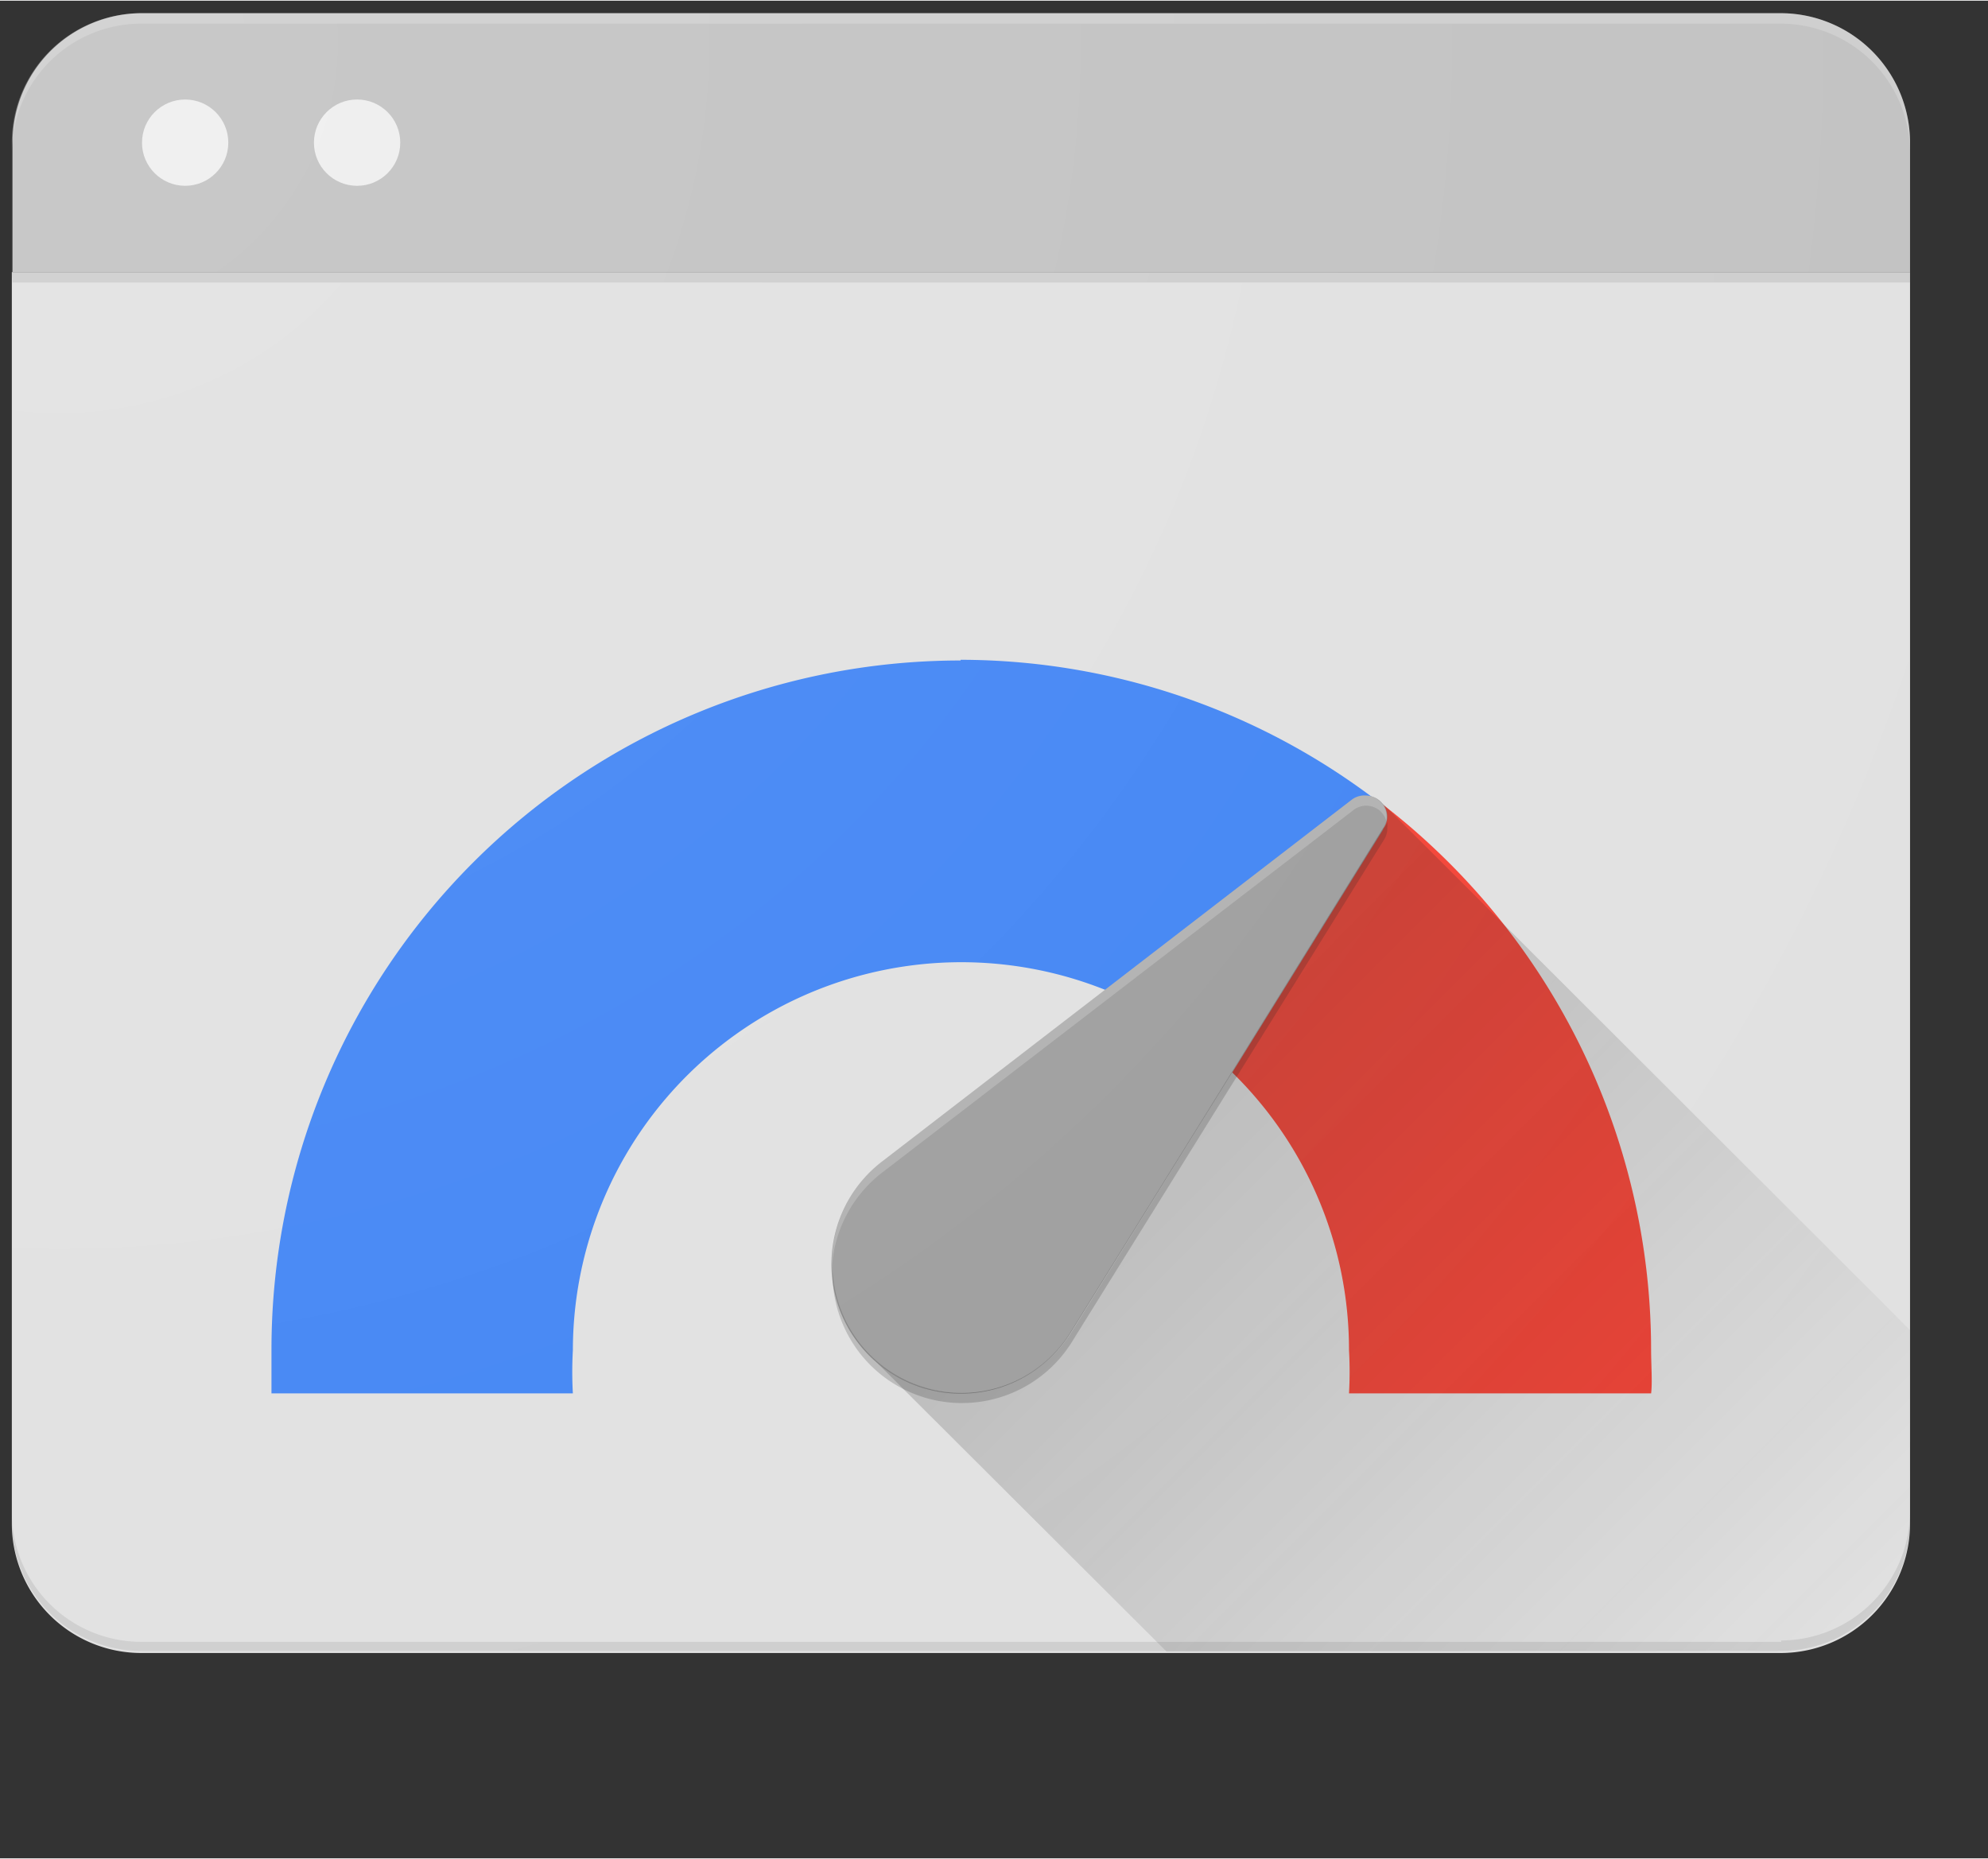
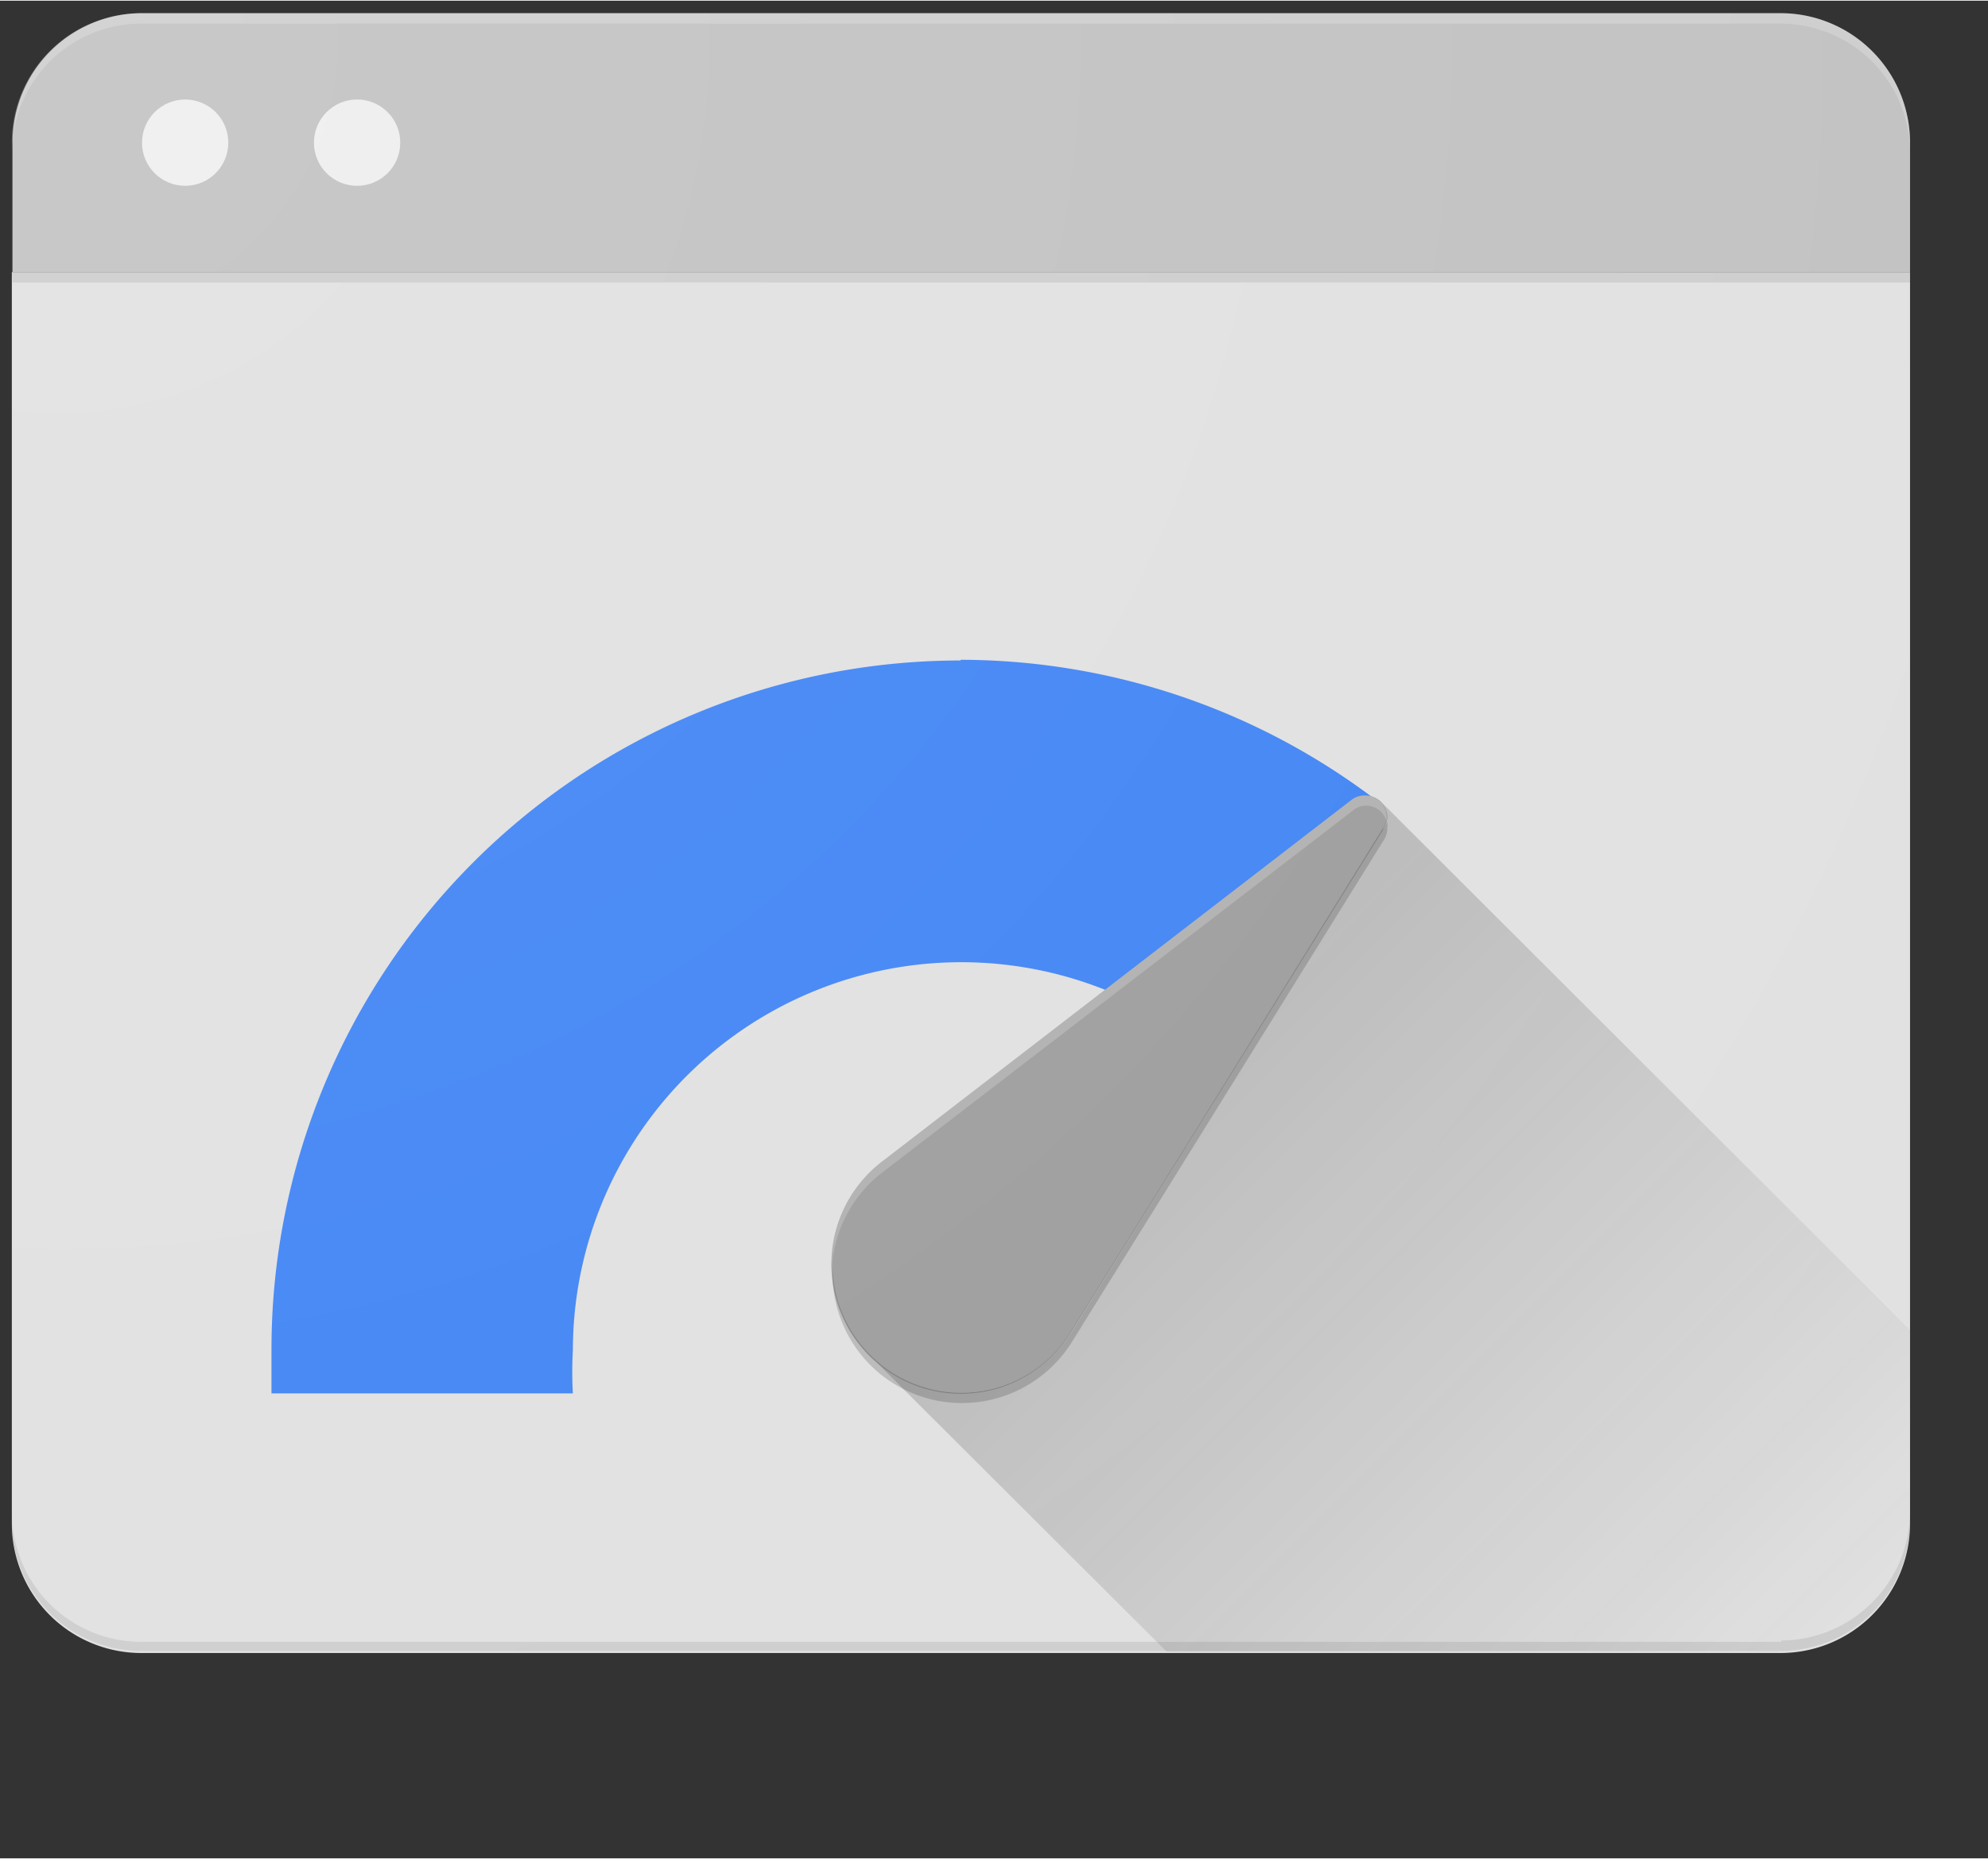
<svg xmlns="http://www.w3.org/2000/svg" width="2500" height="2338" viewBox="-1.7 -1.8 285.6 266.9">
  <rect x="-1.7" y="-1.8" width="285.6" height="266.9" fill="#333333" stroke="none" />
  <linearGradient id="a" x1="1766.9" x2="1944" y1="-11285.7" y2="-11462.8" gradientTransform="matrix(.5 0 0 -.5 -710.3 -5458.2)" gradientUnits="userSpaceOnUse">
    <stop offset="0" stop-color="#212121" stop-opacity=".2" />
    <stop offset="1" stop-color="#212121" stop-opacity="0" />
  </linearGradient>
  <radialGradient id="b" cx="1452.8" cy="-10980.2" r="680.4" gradientTransform="matrix(.5 0 0 -.5 -710.3 -5458.2)" gradientUnits="userSpaceOnUse">
    <stop offset="0" stop-color="#fff" stop-opacity=".1" />
    <stop offset="1" stop-color="#fff" stop-opacity="0" />
  </radialGradient>
  <path fill="#e1e1e1" d="M272.7 37.2V217a18.6 18.6 0 0 1-18.5 18.6H18.7A18.6 18.6 0 0 1 0 216.9V37.2z" />
  <path fill="#c2c2c2" d="M18.6 0h235.6a18.6 18.6 0 0 1 18.5 18.6v18.6H.1V18.6A18.6 18.6 0 0 1 18.6 0" />
  <path fill="#fff" fill-opacity=".2" d="M254.2 0H18.7A18.6 18.6 0 0 0 0 18.6V20A18.6 18.6 0 0 1 18.6 1.5h235.6a18.6 18.6 0 0 1 18.5 18.6v-1.5A18.6 18.6 0 0 0 254.2 0" />
  <path fill="#212121" fill-opacity=".1" d="M0 37.2h272.7v1.5H.1z" />
  <path fill="#4285f4" d="M136.3 93a99 99 0 0 0-99 99v6.3h43.3a55 55 0 0 1 0-6.2 55.8 55.8 0 0 1 85-47.5l31.1-31a98.8 98.8 0 0 0-60.4-20.7z" />
-   <path fill="#f44336" d="m196.7 113.5-31.1 31.1a55.7 55.7 0 0 1 26.5 47.5 55 55 0 0 1 0 6.2h43.4c.2-1.5 0-4.2 0-6.3a99 99 0 0 0-38.8-78.5" />
  <circle cx="24.9" cy="18.6" r="6.2" fill="#eee" />
  <circle cx="49.6" cy="18.6" r="6.2" fill="#eee" />
  <path fill="#212121" fill-opacity=".1" d="M254.2 234H18.6A18.6 18.6 0 0 1 0 215.2v1.5a18.6 18.6 0 0 0 18.6 18.6h235.6a18.6 18.6 0 0 0 18.5-18.6v-1.5a18.6 18.6 0 0 1-18.5 18.6z" />
  <path fill="#9e9e9e" d="M197 117.2a3 3 0 0 0 .6-1.8 3.1 3.1 0 0 0-3.1-3 3 3 0 0 0-2 .6L125 165a18.6 18.6 0 1 0 27.3 24.3l44.7-72z" />
  <path fill="#fff" d="m125 166.6 67.6-52a3 3 0 0 1 4.9 1.6 3 3 0 0 0 0-.8 3.1 3.1 0 0 0-3-3 3 3 0 0 0-2 .6L125 165a18.5 18.5 0 0 0-7.2 14.7v.9a18.6 18.6 0 0 1 7.2-14" opacity=".2" />
  <path fill="#212121" d="m197 117.2-44.7 72.2a18.6 18.6 0 0 1-34.4-8.8v.7a18.6 18.6 0 0 0 34.4 9.6l44.8-72.1a3 3 0 0 0 .5-1.8 2.7 2.7 0 0 0 0-.8 3.3 3.3 0 0 1-.6 1" opacity=".2" />
  <path fill="url(#a)" d="M206.2 141.3a3 3 0 0 1 0 3.7l-44.7 72.1a18.6 18.6 0 0 1-28 4.5l41.7 41.6h88.2a18.6 18.6 0 0 0 18.6-18.5V217z" transform="translate(-9.3 -27.8)" />
  <path fill="url(#b)" d="M282 46.4a18.6 18.6 0 0 0-18.6-18.6H28A18.6 18.6 0 0 0 9.3 46.4v198.3A18.6 18.6 0 0 0 28 263.1h235.5a18.6 18.6 0 0 0 18.6-18.5z" transform="translate(-9.3 -27.8)" />
</svg>